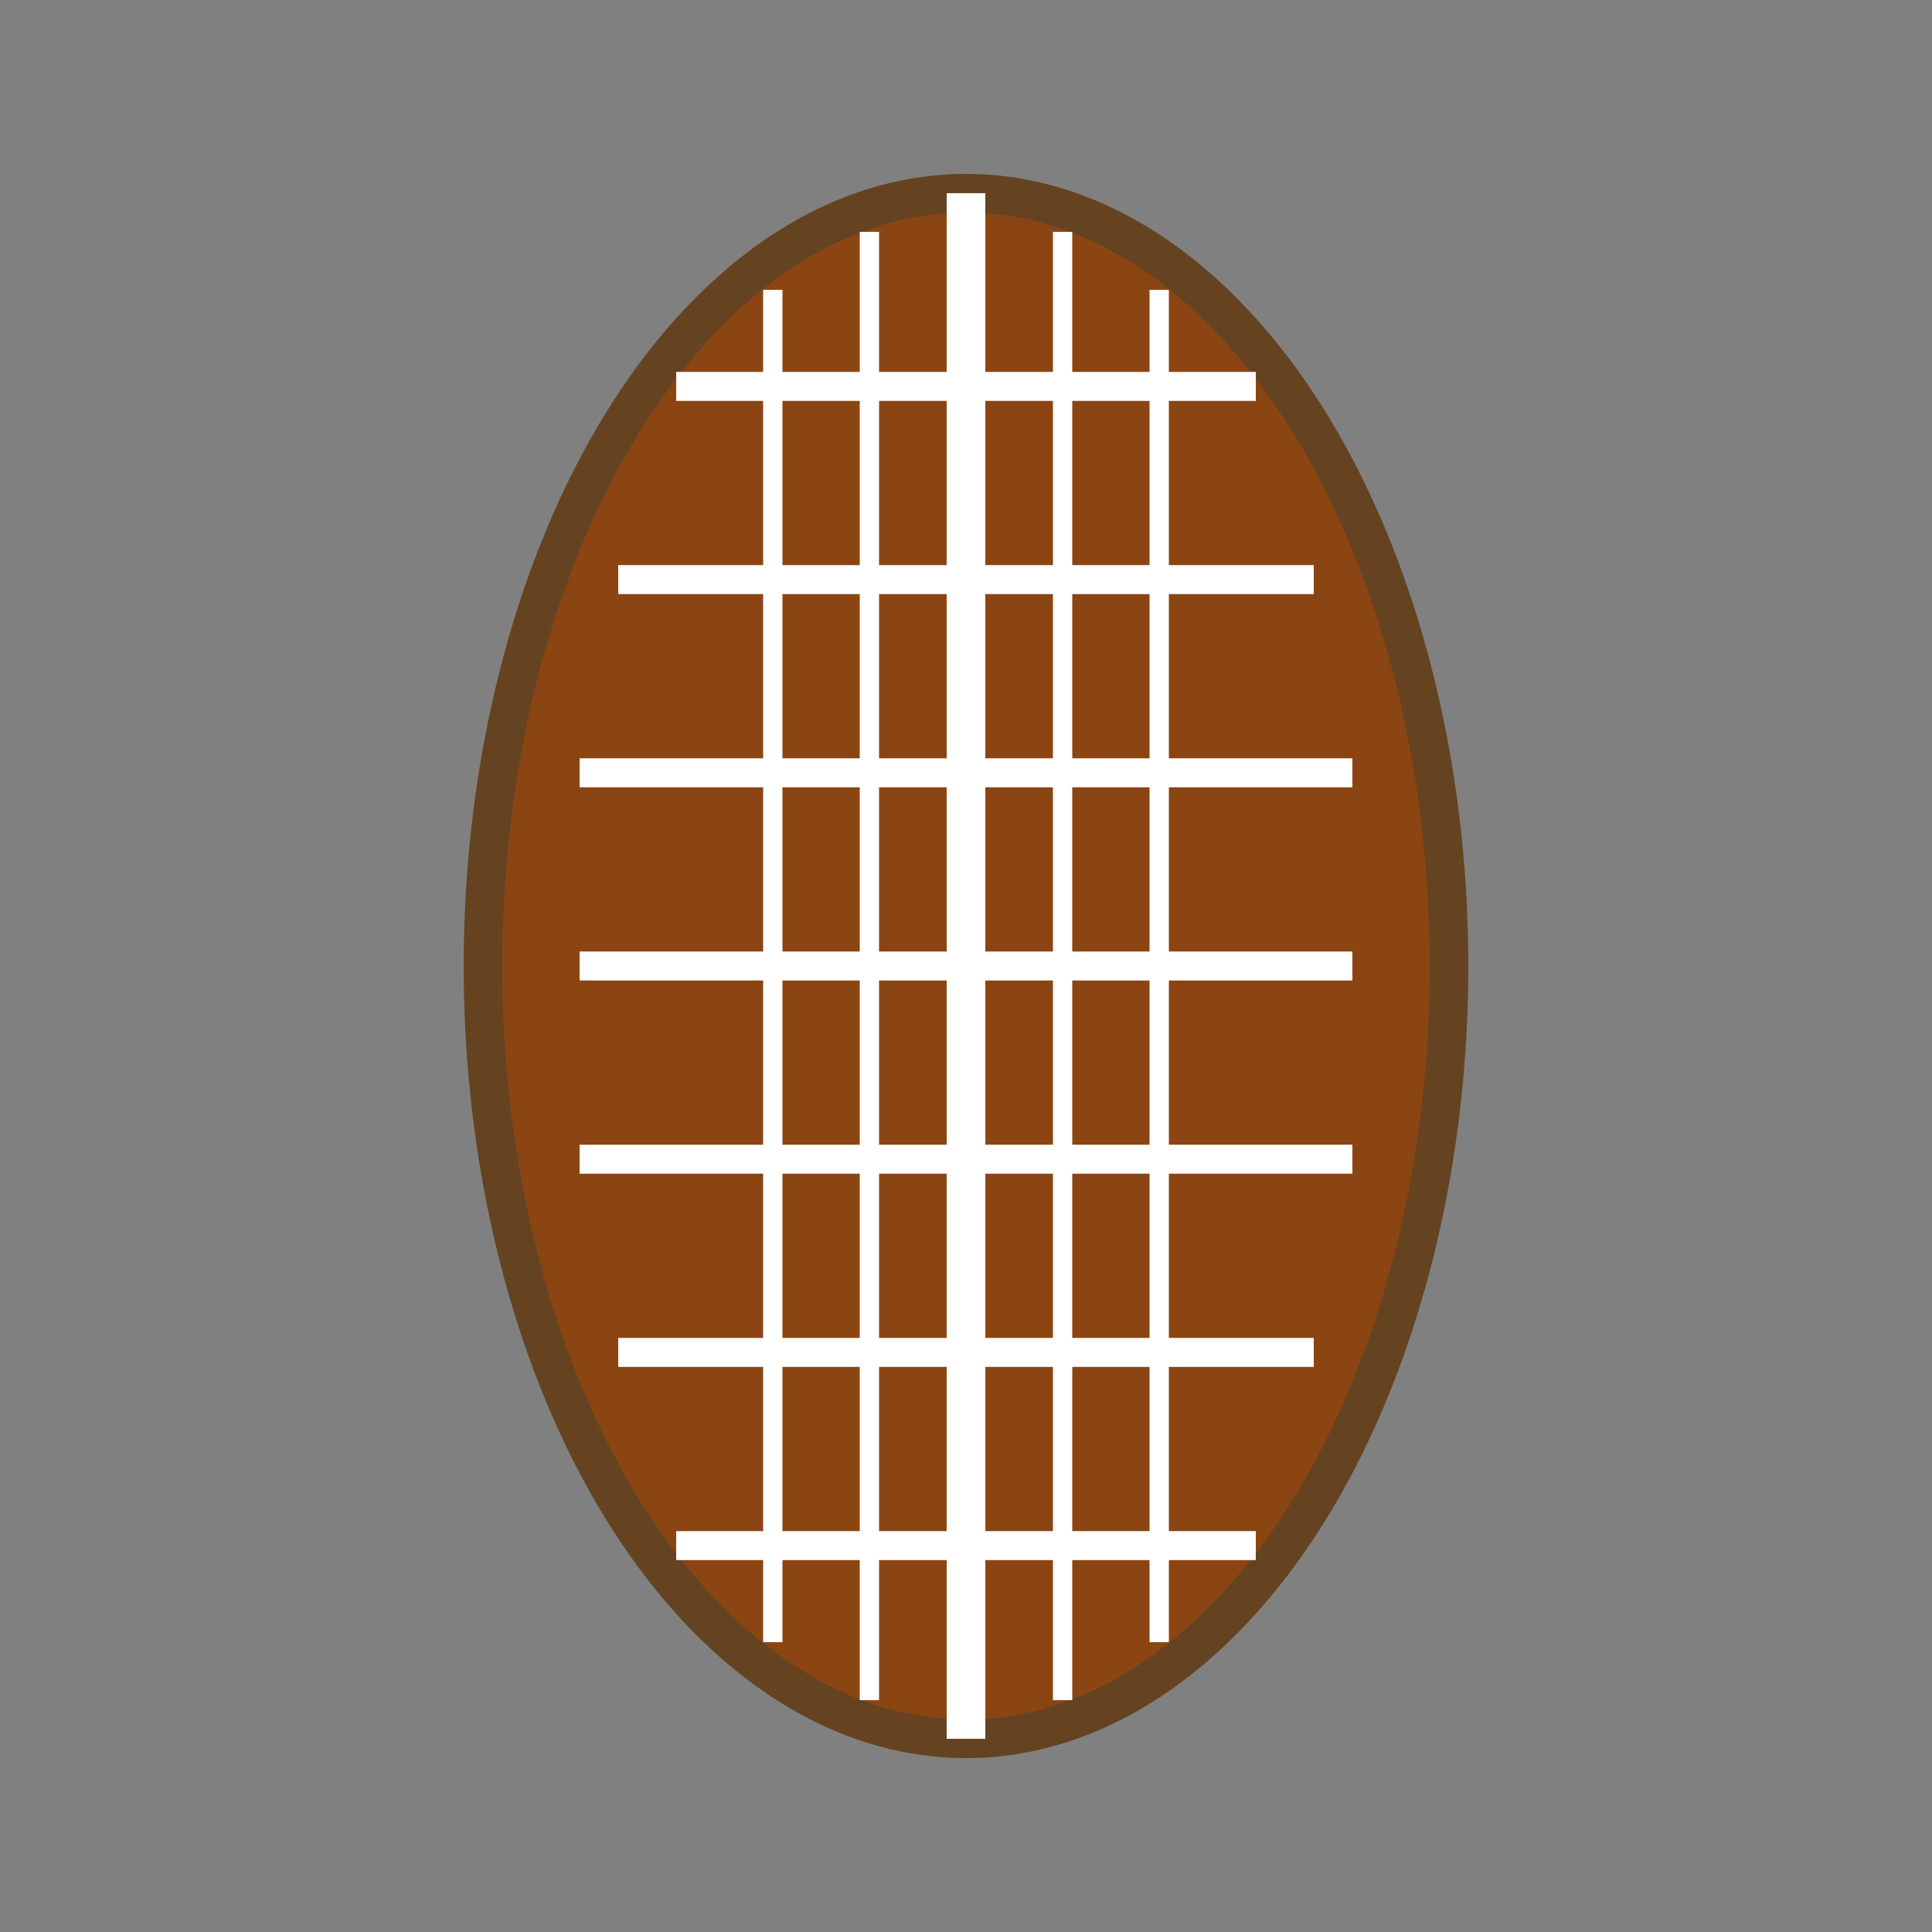
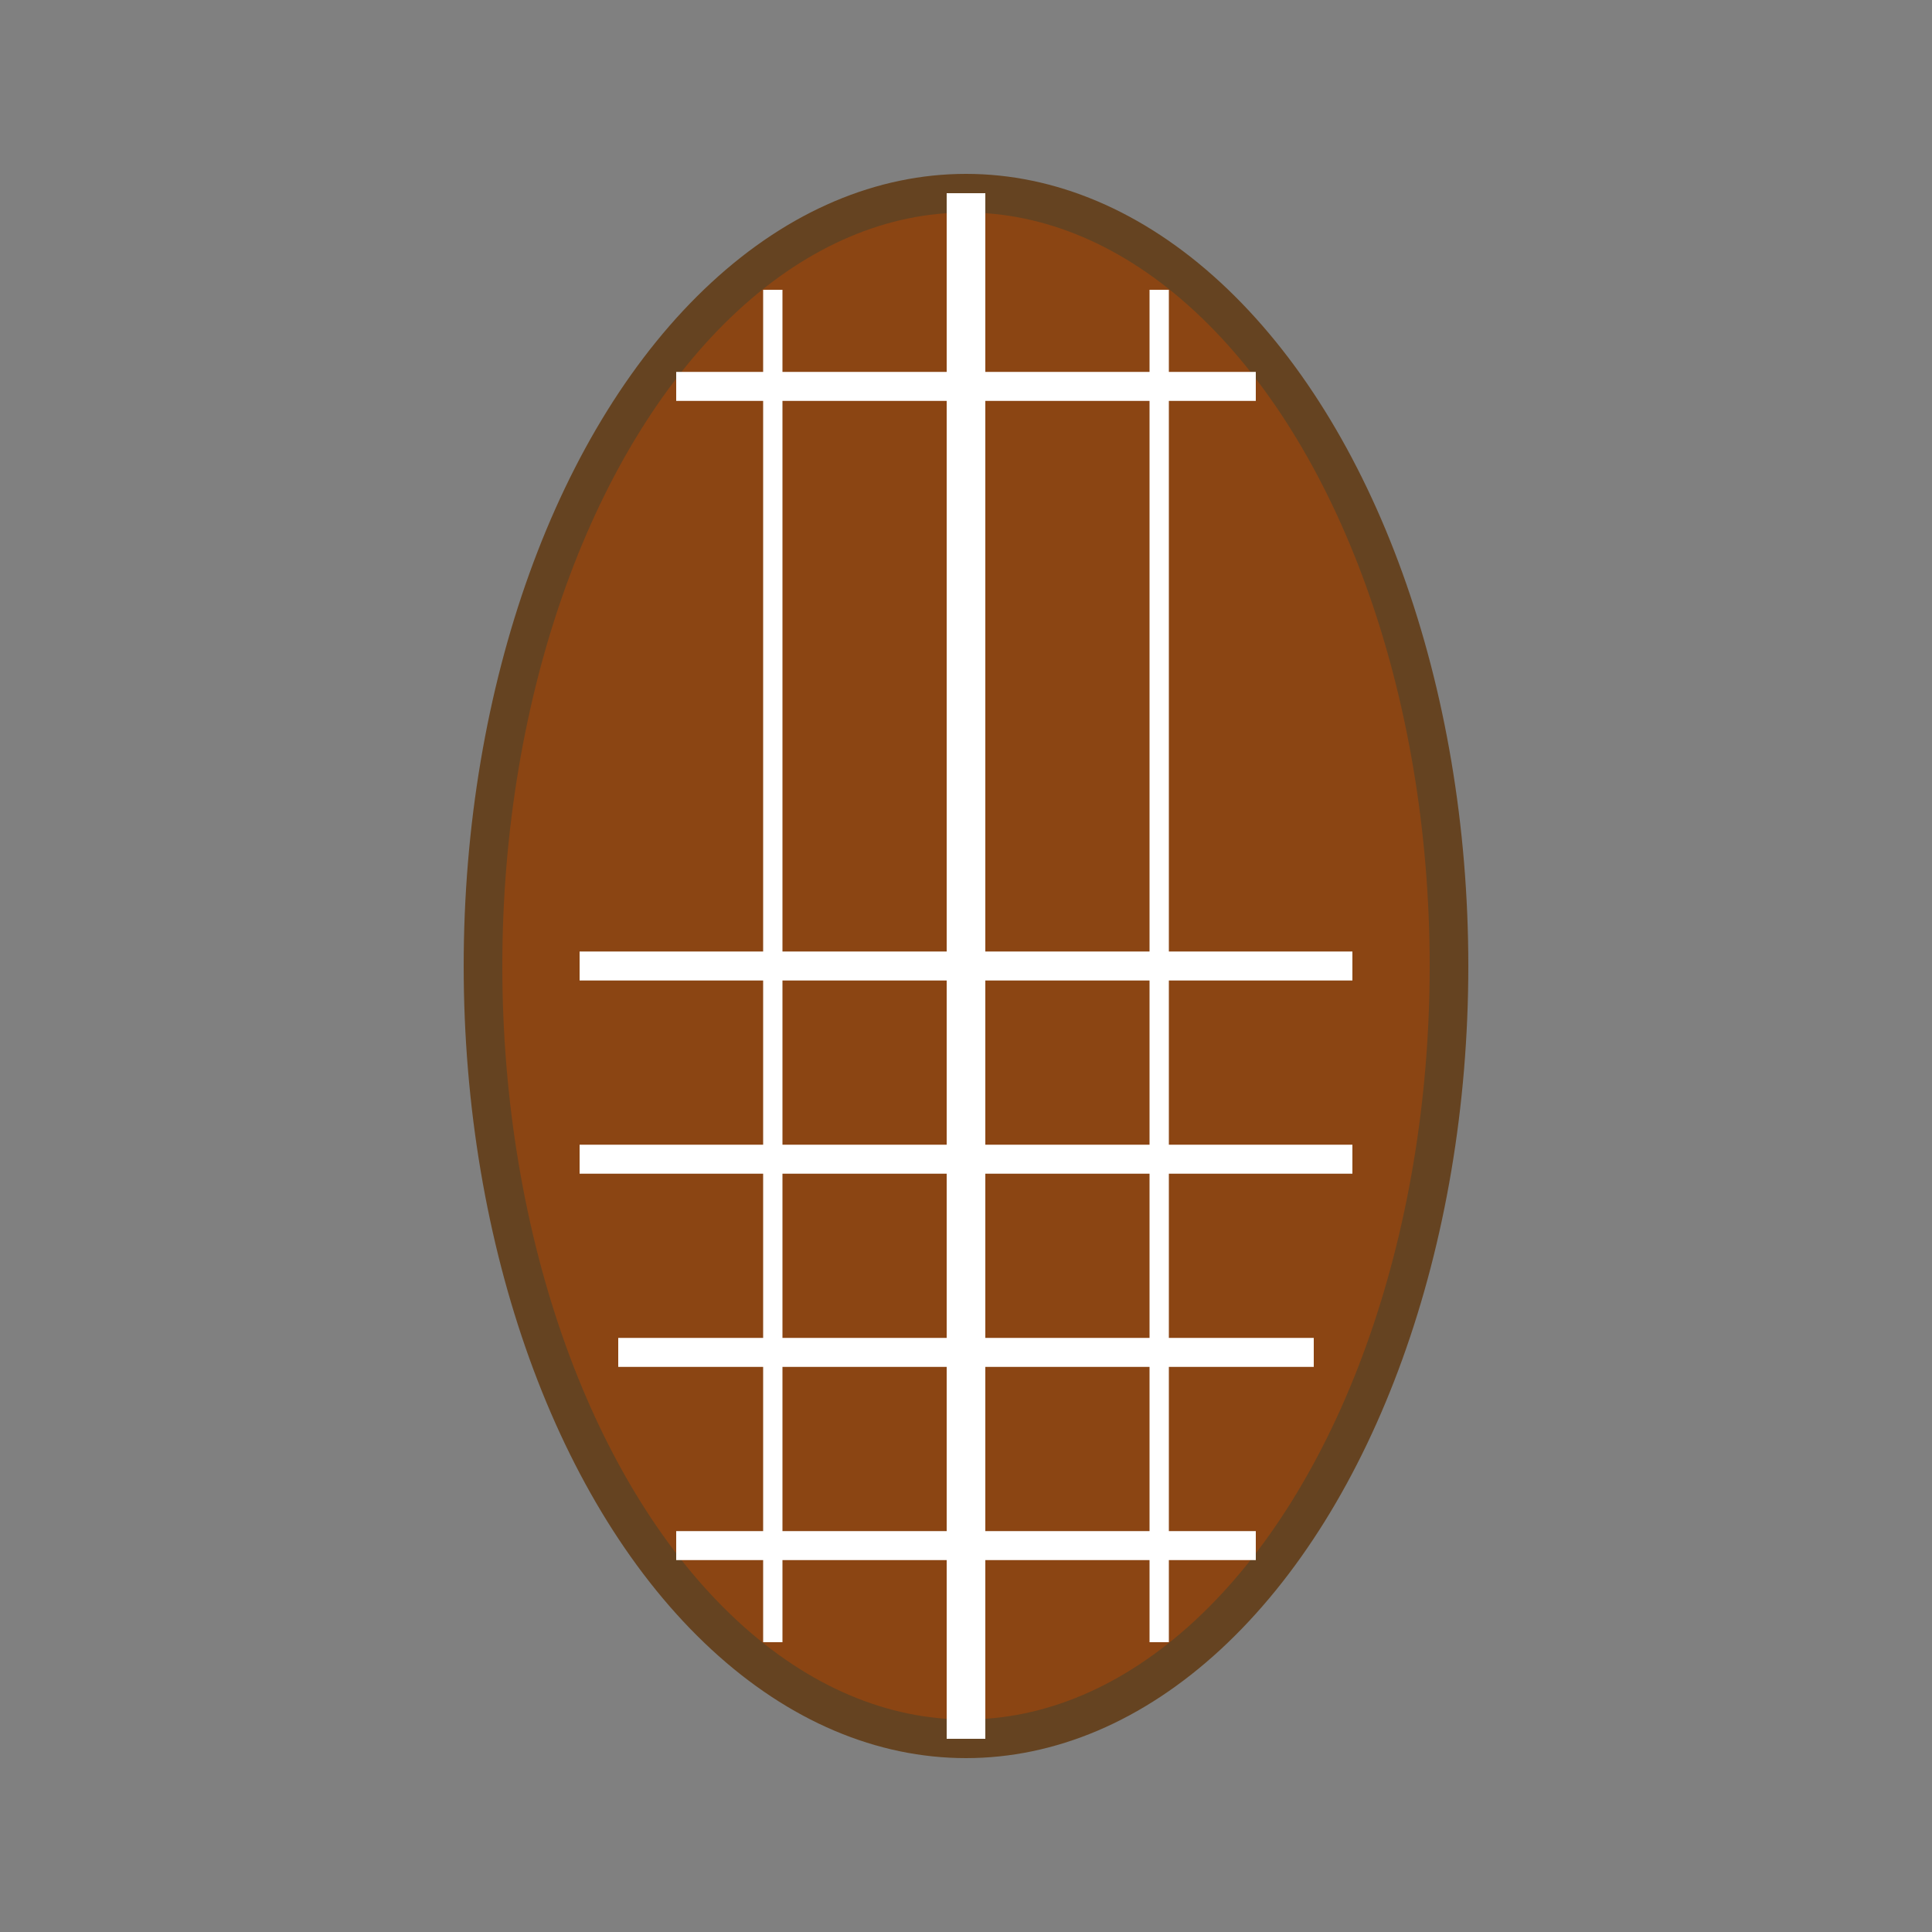
<svg xmlns="http://www.w3.org/2000/svg" viewBox="0 0 100 100">
  <rect x="0" y="0" width="100" height="100" fill="#808080" stroke="none" />
  <ellipse cx="50" cy="50" rx="25" ry="40" fill="#8B4513" stroke="#654321" stroke-width="2" />
  <line x1="35" y1="20" x2="65" y2="20" stroke="white" stroke-width="1.5" />
-   <line x1="32" y1="30" x2="68" y2="30" stroke="white" stroke-width="1.5" />
-   <line x1="30" y1="40" x2="70" y2="40" stroke="white" stroke-width="1.5" />
  <line x1="30" y1="50" x2="70" y2="50" stroke="white" stroke-width="1.5" />
  <line x1="30" y1="60" x2="70" y2="60" stroke="white" stroke-width="1.5" />
  <line x1="32" y1="70" x2="68" y2="70" stroke="white" stroke-width="1.5" />
  <line x1="35" y1="80" x2="65" y2="80" stroke="white" stroke-width="1.5" />
  <line x1="40" y1="15" x2="40" y2="85" stroke="white" stroke-width="1" />
-   <line x1="45" y1="12" x2="45" y2="88" stroke="white" stroke-width="1" />
  <line x1="50" y1="10" x2="50" y2="90" stroke="white" stroke-width="2" />
-   <line x1="55" y1="12" x2="55" y2="88" stroke="white" stroke-width="1" />
  <line x1="60" y1="15" x2="60" y2="85" stroke="white" stroke-width="1" />
</svg>